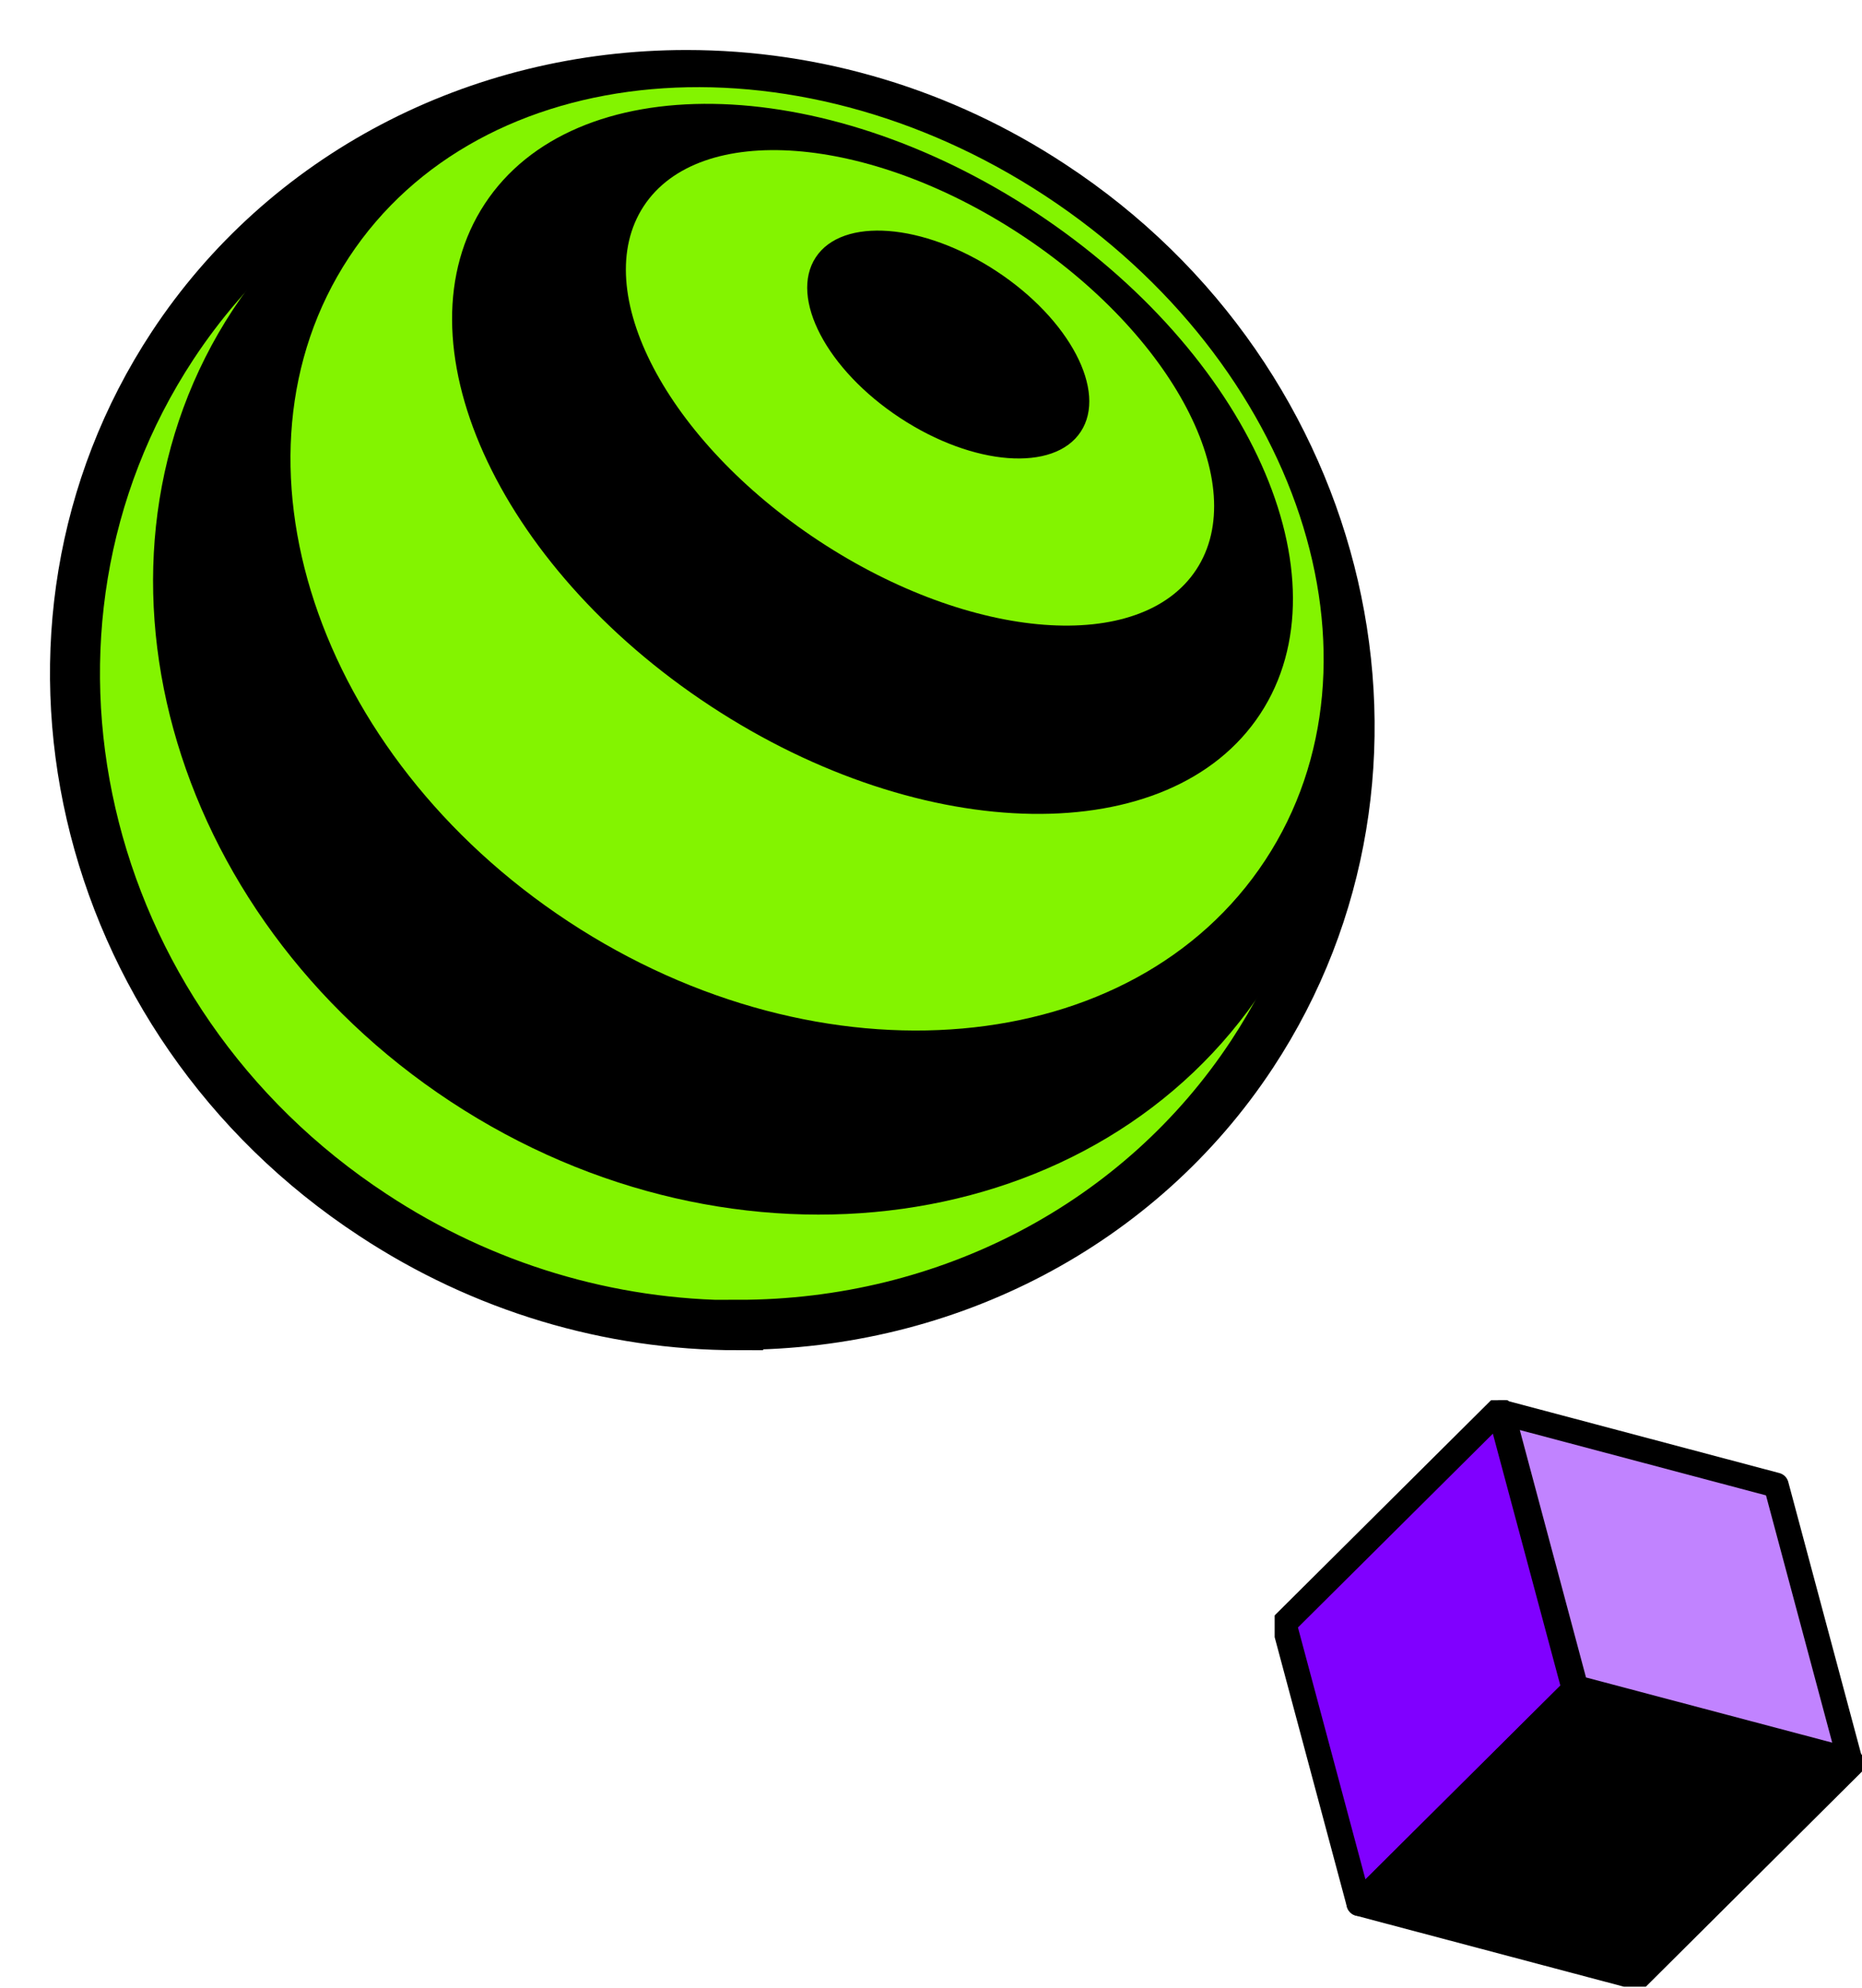
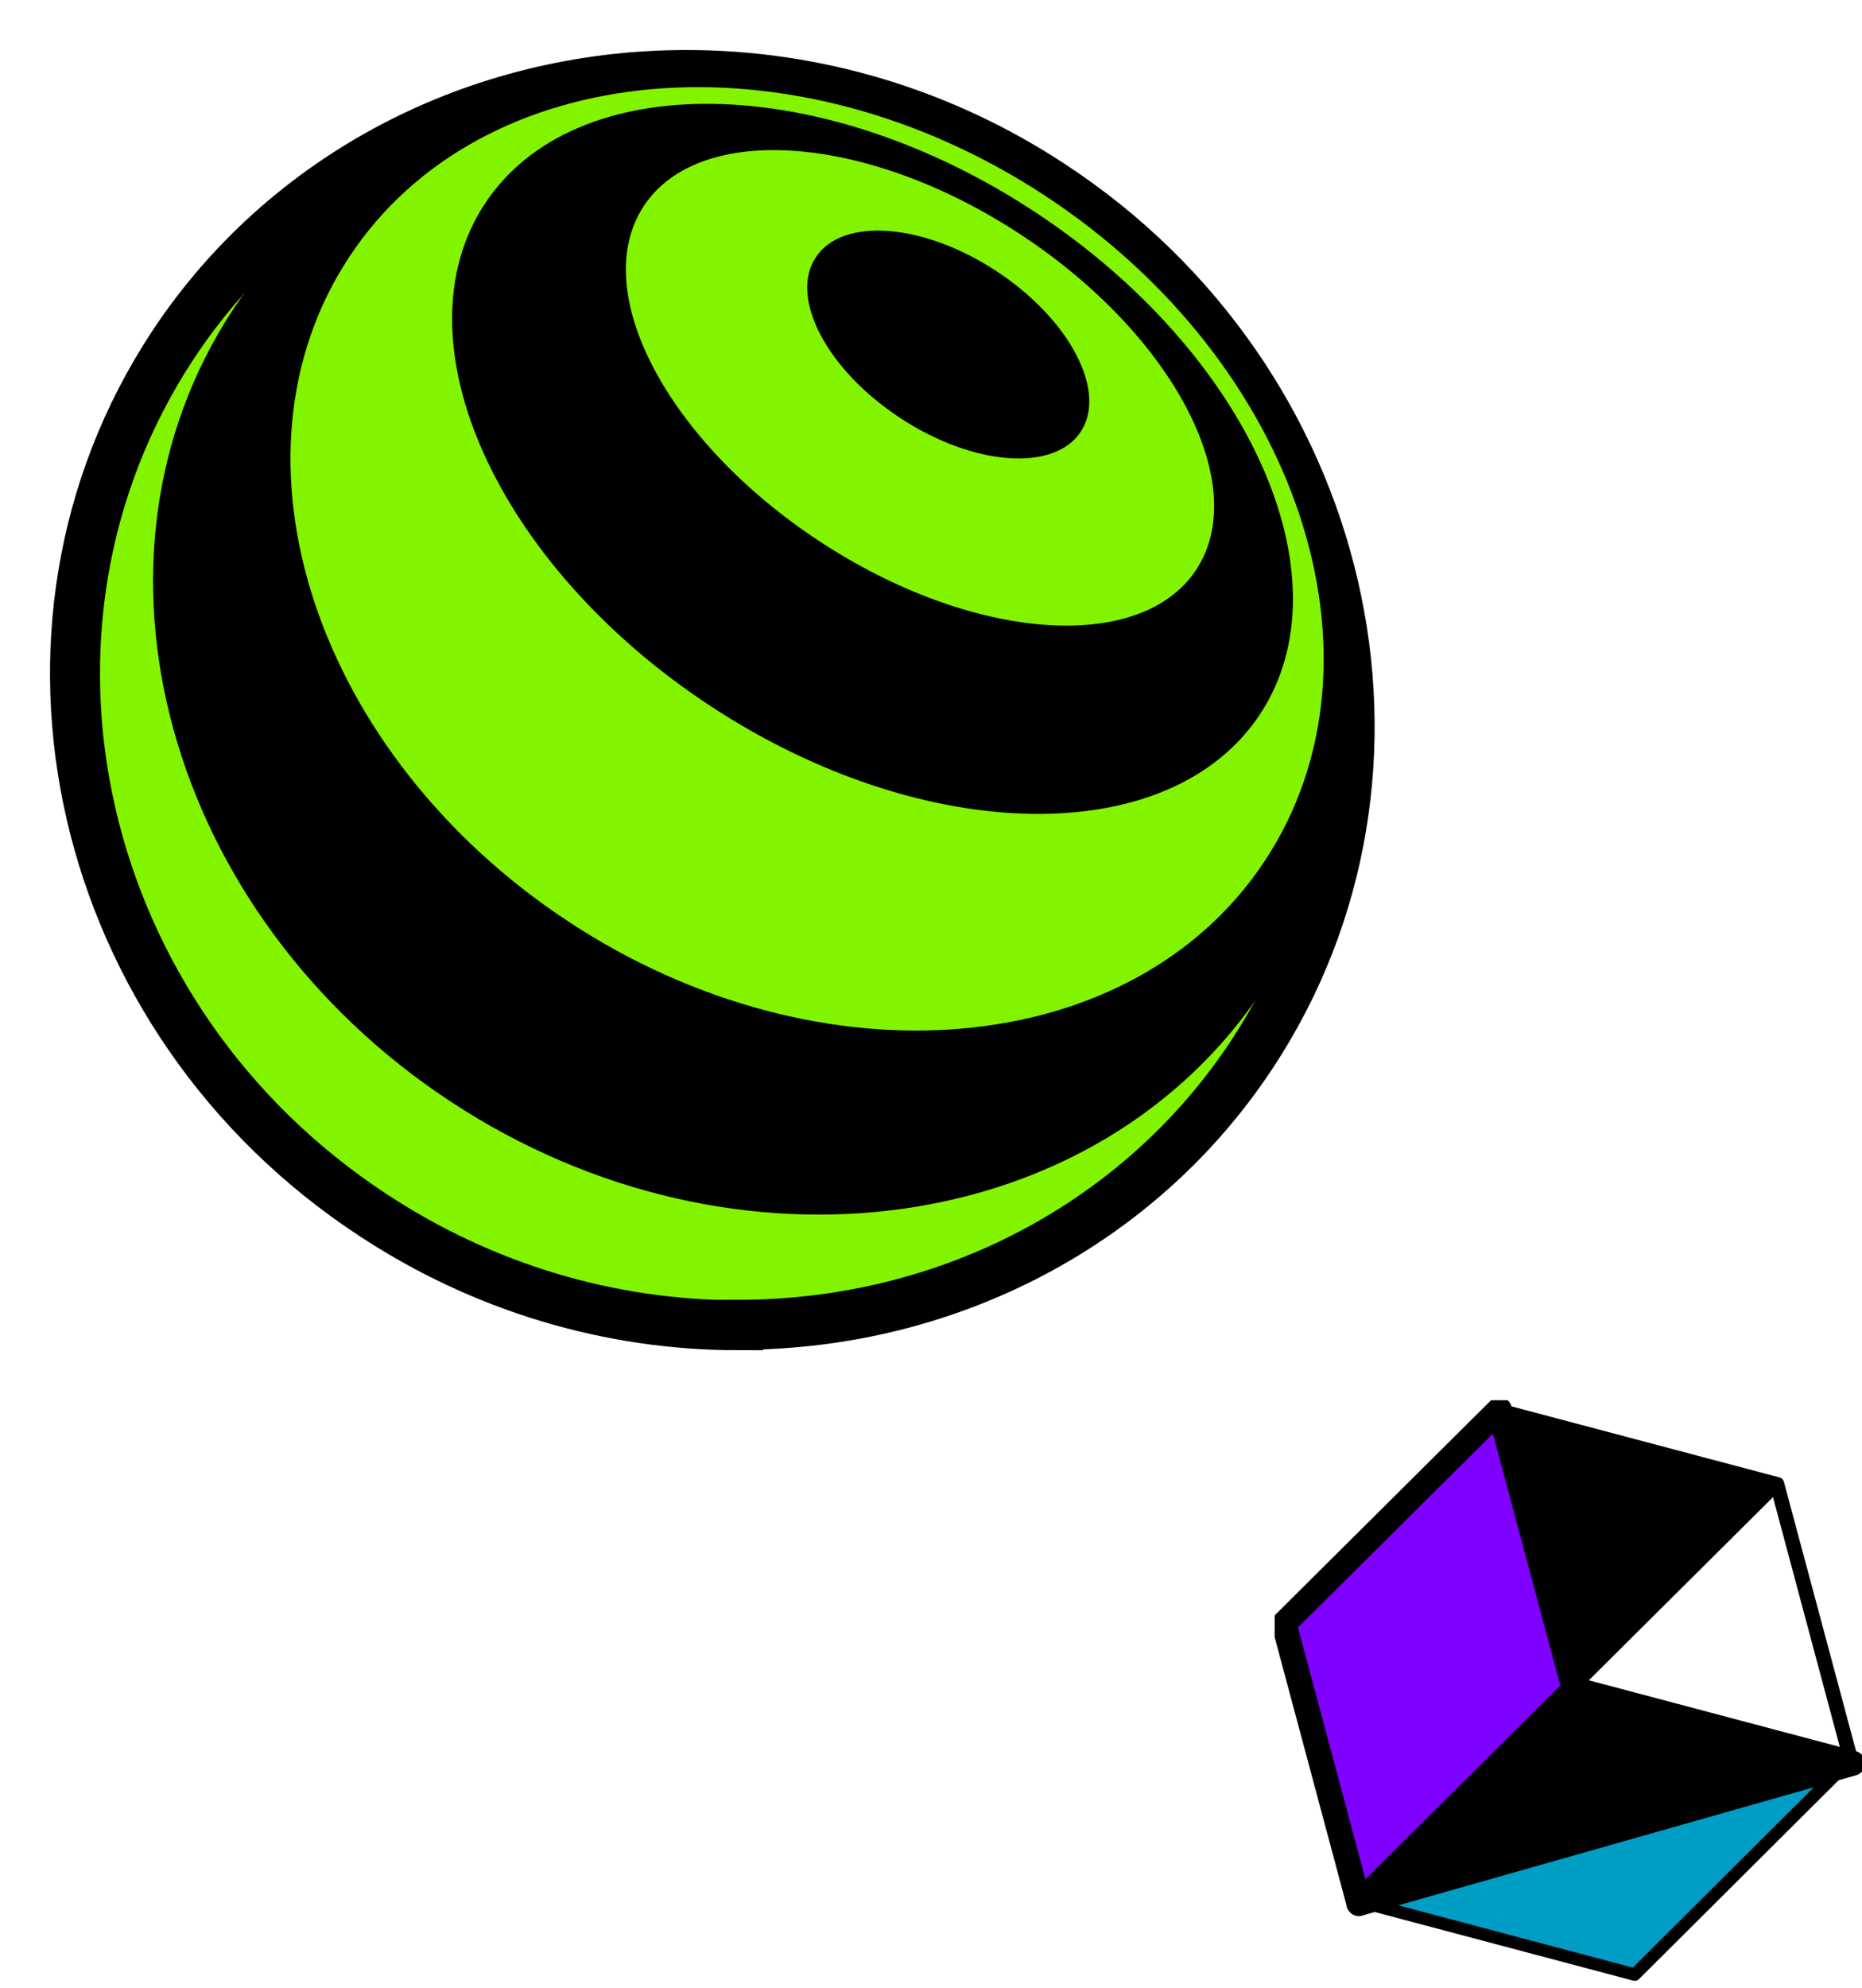
<svg xmlns="http://www.w3.org/2000/svg" width="149" height="159" viewBox="0 0 149 159" fill="none">
  <g clip-path="url(#clip0_15_228)">
    <path d="M59.068 106C48.745 106 38.62 102.964 29.852 97.188C6.029 81.578 -1.151 50.389 13.805 27.65C22.738 14.086 38.124 6 54.932 6C65.255 6 75.38 9.036 84.148 14.812C107.971 30.422 115.151 61.611 100.195 84.317C91.262 97.881 75.876 105.967 59.068 105.967V106Z" fill="#83F400" stroke="black" stroke-width="4" />
    <path d="M101.141 79.021C114.297 59.015 106.495 30.651 83.713 15.67C60.931 0.688 31.798 4.761 18.641 24.767C5.485 44.773 13.287 73.136 36.069 88.118C58.851 103.1 87.984 99.027 101.141 79.021Z" fill="black" />
    <path d="M101.243 68.808C111.783 52.781 103.914 28.995 83.667 15.68C63.42 2.365 38.463 4.564 27.922 20.591C17.383 36.619 25.251 60.405 45.498 73.72C65.745 87.035 90.703 84.836 101.243 68.808Z" fill="#83F400" />
    <path d="M100.844 57.106C108.019 46.197 99.945 28.218 82.81 16.95C65.676 5.682 45.97 5.392 38.795 16.301C31.621 27.211 39.695 45.189 56.829 56.457C73.964 67.725 93.67 68.016 100.844 57.106Z" fill="black" />
    <path d="M95.727 45.562C100.179 38.792 93.891 26.794 81.682 18.765C69.473 10.736 55.966 9.716 51.514 16.486C47.062 23.257 53.35 35.254 65.559 43.283C77.768 51.312 91.275 52.332 95.727 45.562Z" fill="#83F400" />
    <path d="M86.483 34.531C88.615 31.29 85.595 25.541 79.739 21.69C73.883 17.839 67.409 17.344 65.277 20.585C63.146 23.826 66.166 29.575 72.022 33.426C77.877 37.277 84.352 37.772 86.483 34.531Z" fill="black" />
  </g>
  <g clip-path="url(#clip1_15_228)">
-     <path d="M148.028 140.795L130.81 157.938L124.902 135.919L142.134 118.791L148.028 140.795Z" fill="black" stroke="black" stroke-linecap="round" stroke-linejoin="round" />
    <path d="M142.134 118.792L124.902 135.919L102.972 130.1L120.205 112.973L142.134 118.792Z" fill="black" stroke="black" stroke-linecap="round" stroke-linejoin="round" />
    <path d="M126.098 134.992L108.881 152.119L102.972 130.1L120.205 112.973L126.098 134.992Z" fill="#006E88" stroke="black" stroke-linecap="round" stroke-linejoin="round" />
    <path d="M148.028 140.795L130.81 157.938L108.881 152.119L126.098 134.991L148.028 140.795Z" fill="#009DC4" stroke="black" stroke-linecap="round" stroke-linejoin="round" />
    <path d="M142.269 118.657L148.267 141.035L125.979 135.126L119.98 112.748L142.269 118.657ZM126.098 134.992L148.028 140.795L142.134 118.776L120.205 112.972L126.098 134.992Z" fill="black" stroke="black" stroke-linecap="round" stroke-linejoin="round" />
-     <path d="M148.028 140.796L126.098 134.992L120.205 112.973L142.134 118.792L148.028 140.796Z" fill="#C183FF" stroke="black" stroke-width="2" stroke-linecap="round" stroke-linejoin="round" />
    <path d="M125.979 135.126L108.746 152.254L102.748 129.876L119.98 112.748L125.979 135.126Z" fill="#8000FF" stroke="black" stroke-width="2" stroke-linecap="round" stroke-linejoin="round" />
-     <path d="M148.252 141.035L131.035 158.162L108.746 152.254L125.979 135.126L148.252 141.035Z" fill="black" stroke="black" stroke-width="2" stroke-linecap="round" stroke-linejoin="round" />
+     <path d="M148.252 141.035L108.746 152.254L125.979 135.126L148.252 141.035Z" fill="black" stroke="black" stroke-width="2" stroke-linecap="round" stroke-linejoin="round" />
  </g>
  <defs>
    <clipPath id="clip0_15_228">
      <rect width="114.143" height="112.3" fill="white" />
    </clipPath>
    <clipPath id="clip1_15_228">
      <rect width="47" height="46.91" fill="white" transform="translate(102 112)" />
    </clipPath>
  </defs>
</svg>